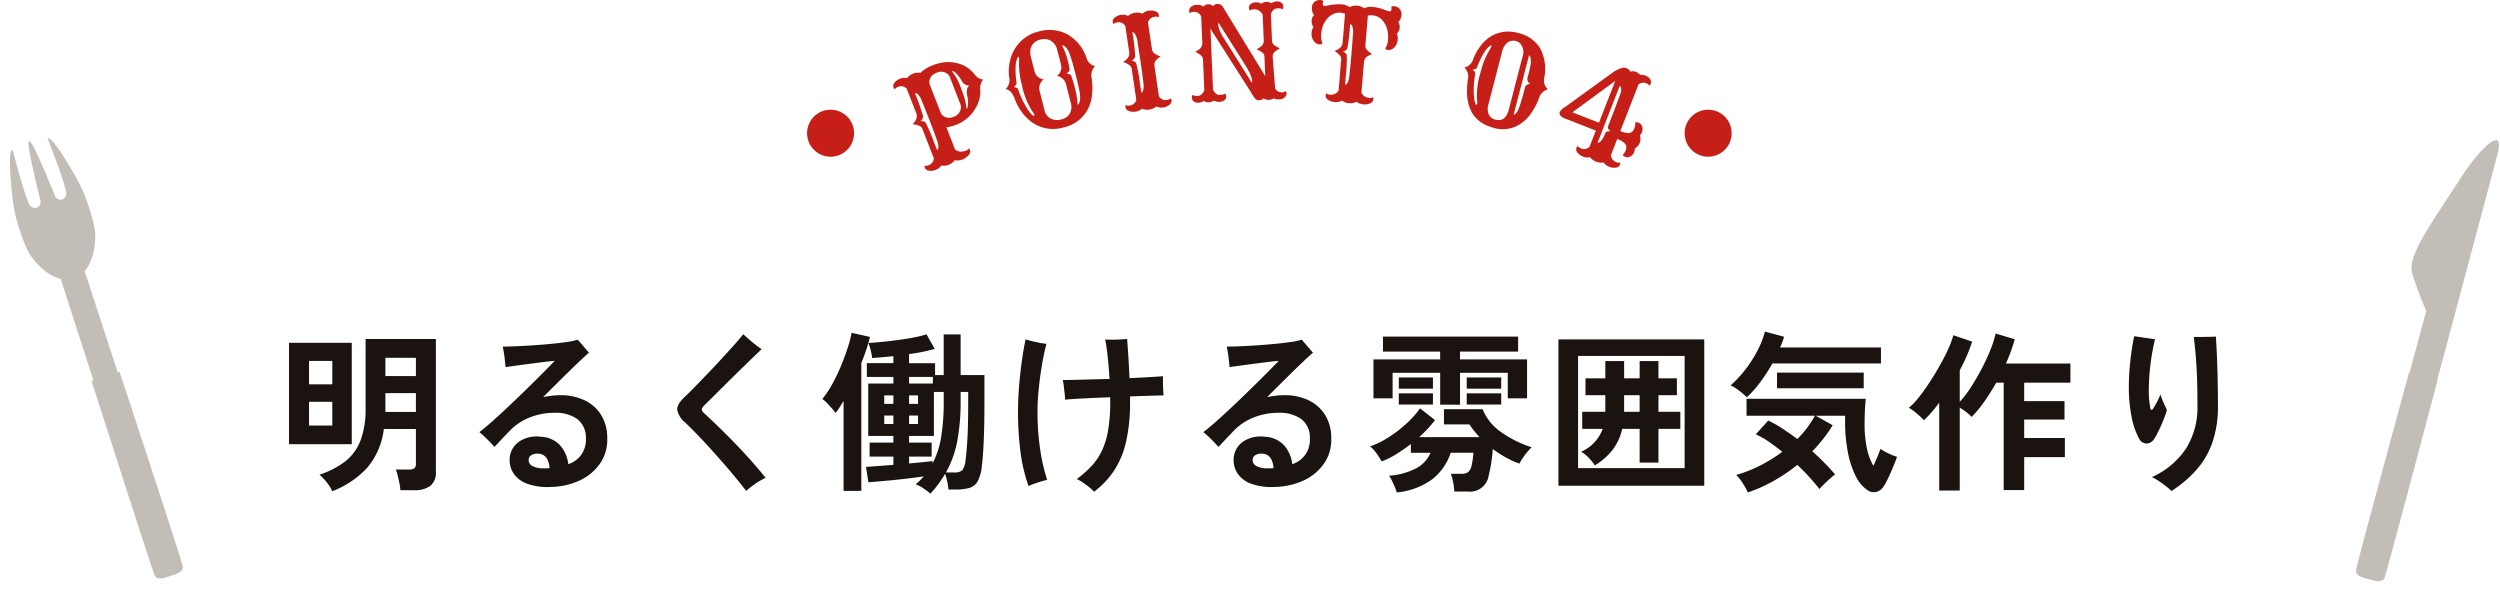
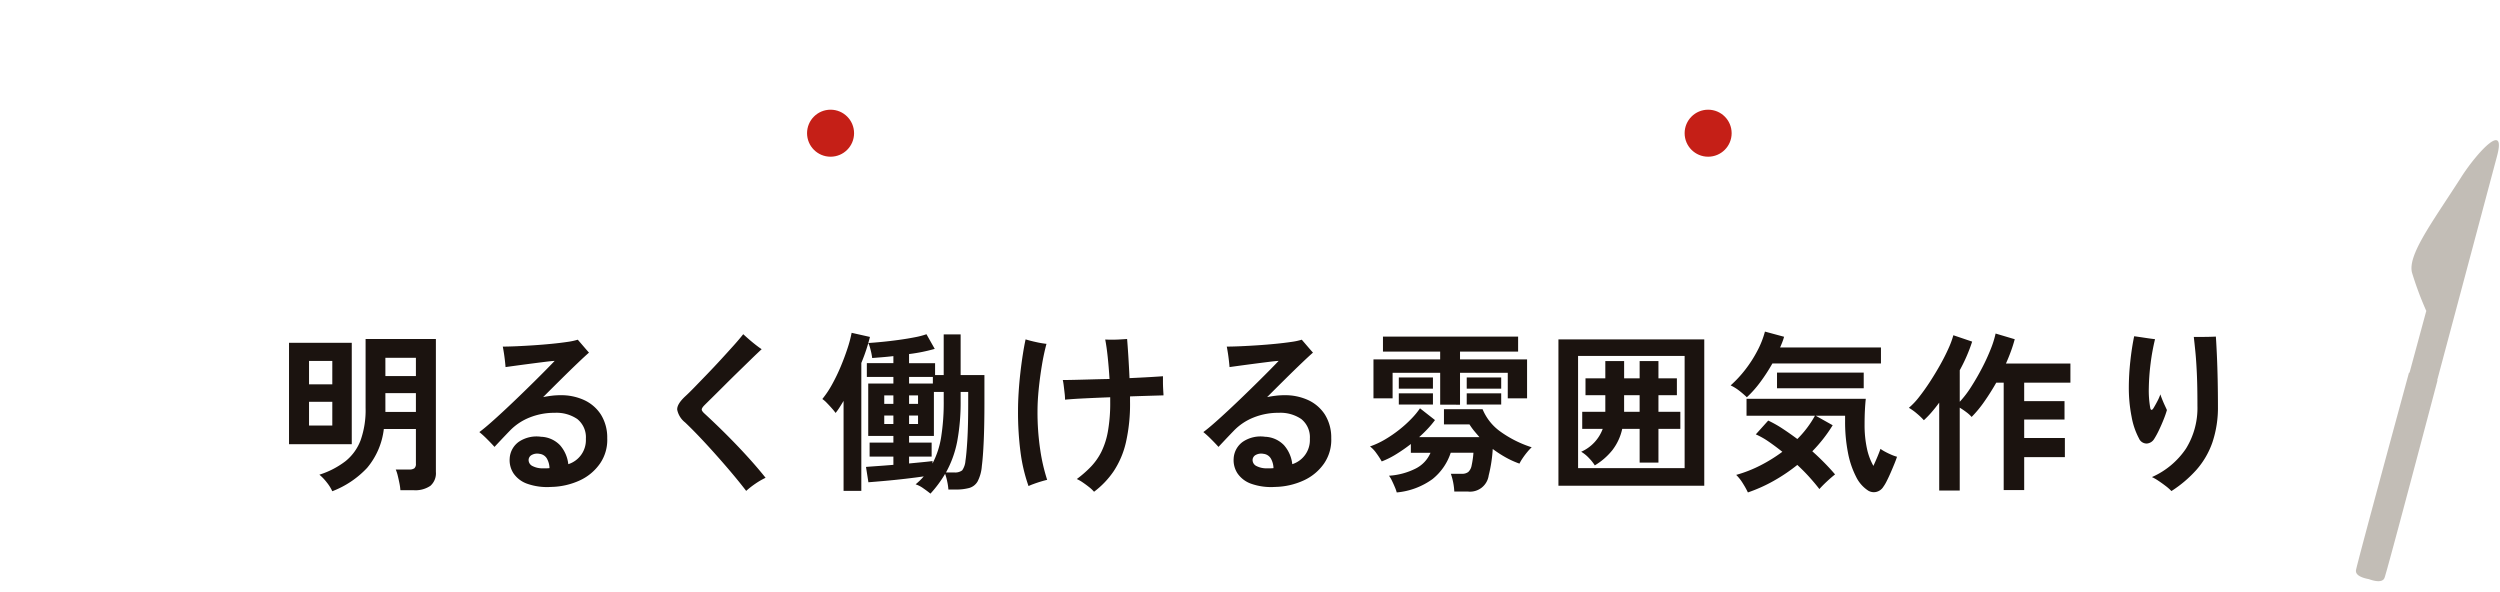
<svg xmlns="http://www.w3.org/2000/svg" width="319.061" height="75.573" viewBox="0 0 319.061 75.573">
  <defs>
    <style>.a{fill:none;}.b{fill:#1b130f;}.c{fill:#c51f17;}.d{clip-path:url(#a);}.e{opacity:0.5;}.f{fill:#867b6d;}</style>
    <clipPath id="a">
-       <rect class="a" width="96.703" height="21.801" transform="translate(0 0)" />
-     </clipPath>
+       </clipPath>
  </defs>
  <g transform="translate(-898 -7065)">
    <path class="b" d="M50.408,27.694a5.291,5.291,0,0,0-.7-1.122,6.186,6.186,0,0,0-.946-.99,10.858,10.858,0,0,0,3.322-1.716,6.234,6.234,0,0,0,1.936-2.673,11.469,11.469,0,0,0,.638-4.125v-8.8H63.63V25.23a2.129,2.129,0,0,1-.7,1.771,3.388,3.388,0,0,1-2.134.561H59.1a6.732,6.732,0,0,0-.121-.88q-.1-.506-.22-.99a4.5,4.5,0,0,0-.253-.77H60.22a1.092,1.092,0,0,0,.66-.154.722.722,0,0,0,.2-.594V19.752H56.986a9.39,9.39,0,0,1-2.134,4.961A11.925,11.925,0,0,1,50.408,27.694Zm-5.522-6.006V8.752h8.008V21.688Zm12.3-4.114h3.894v-2.4H57.184Zm0-4.576h3.894V10.666H57.184Zm-9.746,6.314h2.97V16.276h-2.97Zm0-5.258h2.97V11.062h-2.97Zm30.888,13.09a7.632,7.632,0,0,1-3.047-.407,3.527,3.527,0,0,1-1.749-1.331,3.058,3.058,0,0,1-.484-1.892,2.8,2.8,0,0,1,1.188-2.145,4.051,4.051,0,0,1,2.816-.627,3.525,3.525,0,0,1,2.42,1.078,4.366,4.366,0,0,1,1.056,2.42,3.223,3.223,0,0,0,2.244-3.234,2.98,2.98,0,0,0-1.1-2.53,4.721,4.721,0,0,0-2.86-.792,8.461,8.461,0,0,0-3.223.6,7.205,7.205,0,0,0-2.519,1.683q-.638.66-1.166,1.221t-.792.847q-.374-.418-.935-.979a12.512,12.512,0,0,0-1-.913q.594-.44,1.408-1.155t1.771-1.606q.957-.891,1.925-1.826t1.859-1.815q.891-.88,1.584-1.584t1.067-1.1q-.418.022-1.21.121t-1.727.22q-.935.121-1.826.242t-1.507.209q-.022-.308-.077-.8t-.132-.99q-.077-.495-.143-.825.682,0,1.716-.044t2.2-.121q1.166-.077,2.288-.187t2.013-.242a8.492,8.492,0,0,0,1.353-.286q.154.176.418.484l.539.627q.275.319.473.539-.506.44-1.441,1.331t-2.079,2.024q-1.144,1.133-2.332,2.321.55-.11,1.1-.176a9.41,9.41,0,0,1,1.122-.066,7.016,7.016,0,0,1,3.025.627A5.065,5.065,0,0,1,84.684,17.9a5.519,5.519,0,0,1,.814,3.014,5.322,5.322,0,0,1-.9,3.212A6.386,6.386,0,0,1,82.022,26.3,9.128,9.128,0,0,1,78.326,27.144Zm-.946-2.376h.374a3.019,3.019,0,0,0,.374-.022,2.585,2.585,0,0,0-.352-1.254,1.245,1.245,0,0,0-.924-.572,1.459,1.459,0,0,0-.99.143.746.746,0,0,0-.4.6.857.857,0,0,0,.462.8A2.826,2.826,0,0,0,77.38,24.768Zm25.85,2.882q-.792-1.034-1.782-2.211T99.4,23.074q-1.056-1.188-2.079-2.266t-1.881-1.892a2.752,2.752,0,0,1-1.012-1.628q-.044-.7,1.012-1.694.484-.44,1.221-1.2t1.617-1.672q.88-.913,1.749-1.859t1.617-1.782q.748-.836,1.21-1.43.286.264.715.638t.88.726q.451.352.759.55-.572.528-1.375,1.309l-1.694,1.65q-.891.869-1.738,1.716t-1.518,1.507q-.671.66-1.023,1.012-.308.33-.3.517t.341.495q.792.726,1.782,1.683t2.046,2.046q1.056,1.089,2.079,2.233t1.9,2.244a9.285,9.285,0,0,0-1.309.759A10.846,10.846,0,0,0,103.23,27.65ZM126.748,28q-.374-.308-.913-.682a3.574,3.574,0,0,0-.979-.506q.286-.242.55-.495a6.328,6.328,0,0,0,.484-.517q-1.056.154-2.387.308t-2.574.264q-1.243.11-2.1.176l-.308-1.958q.528-.044,1.474-.11t2.024-.154V23.272h-3.036V21.49h3.036v-.858h-3.212V13.944h3.212v-.836H118.63v-1.76h3.388v-.9q-.748.088-1.441.143l-1.265.1a7.916,7.916,0,0,0-.187-.979,5.921,5.921,0,0,0-.3-.935q.7-.044,1.727-.143t2.145-.253q1.122-.154,2.068-.341a9.821,9.821,0,0,0,1.474-.385l1.056,1.87a21.012,21.012,0,0,1-3.278.66v1.166h3.322v1.518h1.1V7.674H130.6v5.192h3.036v3.608q0,2.75-.088,4.785t-.242,3.223a5.05,5.05,0,0,1-.539,1.958,1.8,1.8,0,0,1-1.067.836,6.366,6.366,0,0,1-1.738.2h-.924a7.108,7.108,0,0,0-.143-.99,7.018,7.018,0,0,0-.275-1.012A15,15,0,0,1,126.748,28ZM115.66,27.65V16.166q-.264.44-.517.836t-.5.7a7.2,7.2,0,0,0-.462-.572q-.308-.352-.649-.7a3.469,3.469,0,0,0-.583-.506,12.2,12.2,0,0,0,1.243-1.859,23.007,23.007,0,0,0,1.111-2.3q.506-1.21.869-2.332a15.8,15.8,0,0,0,.517-1.958L119.026,8q-.176.726-.451,1.573t-.649,1.749V27.65Zm8.36-3.5,1.705-.165q.8-.077,1.287-.143v.308a10.938,10.938,0,0,0,1.1-3.355,28.04,28.04,0,0,0,.33-4.653V15.022h-1.254v5.61H124.02v.858H126.9v1.782H124.02Zm4.708,1.144h1.034a1.487,1.487,0,0,0,1.034-.264,2.412,2.412,0,0,0,.418-1.21q.132-.836.242-2.651t.11-4.7V15.022H130.6v1.122a27.184,27.184,0,0,1-.429,5.148A13.343,13.343,0,0,1,128.728,25.3ZM124.02,13.944h3.036v-.836H124.02Zm-3.168,5.17h1.166V18.036h-1.166Zm0-2.574h1.166V15.462h-1.166Zm3.168,2.574h1.144V18.036H124.02Zm0-2.574h1.144V15.462H124.02Zm23.606,11.22a4.407,4.407,0,0,0-.616-.583q-.4-.319-.814-.6a4.791,4.791,0,0,0-.77-.44,14.154,14.154,0,0,0,1.8-1.573,7.854,7.854,0,0,0,1.342-1.914,9.81,9.81,0,0,0,.836-2.64,20.9,20.9,0,0,0,.286-3.729V15.7q-1.738.066-3.3.143t-2.464.165a7.264,7.264,0,0,0-.055-.825q-.055-.473-.11-.935a7.28,7.28,0,0,0-.121-.748q.572,0,1.507-.022t2.09-.055q1.155-.033,2.365-.055-.088-1.452-.231-2.805t-.319-2.233q.352.022.88.022t1.056-.033l.858-.055q.066.748.154,2.134t.154,2.86q1.43-.066,2.574-.132t1.694-.11v.671q0,.429.022.88t.044.737v.154l-1.859.055q-1.111.033-2.409.077v.682a22.076,22.076,0,0,1-.528,5.2,11.226,11.226,0,0,1-1.551,3.652A10.98,10.98,0,0,1,147.626,27.76Zm-8.36-.726a21.1,21.1,0,0,1-1.023-4.323,39.83,39.83,0,0,1-.319-5.291q0-1.056.077-2.3t.22-2.508q.143-1.265.319-2.387t.352-1.914q.55.176,1.364.352a11.363,11.363,0,0,0,1.3.22,27.8,27.8,0,0,0-.583,2.728q-.253,1.518-.407,3.047t-.154,2.805a32.221,32.221,0,0,0,.352,4.972,23.359,23.359,0,0,0,.88,3.806q-.308.066-.781.209t-.924.308A6.979,6.979,0,0,0,139.266,27.034Zm31.46.11a7.632,7.632,0,0,1-3.047-.407,3.527,3.527,0,0,1-1.749-1.331,3.058,3.058,0,0,1-.484-1.892,2.8,2.8,0,0,1,1.188-2.145,4.051,4.051,0,0,1,2.816-.627,3.525,3.525,0,0,1,2.42,1.078,4.366,4.366,0,0,1,1.056,2.42,3.223,3.223,0,0,0,2.244-3.234,2.98,2.98,0,0,0-1.1-2.53,4.721,4.721,0,0,0-2.86-.792,8.461,8.461,0,0,0-3.223.6,7.205,7.205,0,0,0-2.519,1.683q-.638.66-1.166,1.221t-.792.847q-.374-.418-.935-.979a12.516,12.516,0,0,0-1-.913q.594-.44,1.408-1.155t1.771-1.606q.957-.891,1.925-1.826t1.859-1.815q.891-.88,1.584-1.584t1.067-1.1q-.418.022-1.21.121t-1.727.22q-.935.121-1.826.242t-1.507.209q-.022-.308-.077-.8t-.132-.99q-.077-.495-.143-.825.682,0,1.716-.044t2.2-.121q1.166-.077,2.288-.187t2.013-.242a8.492,8.492,0,0,0,1.353-.286q.154.176.418.484l.539.627q.275.319.473.539-.506.44-1.441,1.331t-2.079,2.024q-1.144,1.133-2.332,2.321.55-.11,1.1-.176a9.41,9.41,0,0,1,1.122-.066,7.016,7.016,0,0,1,3.025.627,5.065,5.065,0,0,1,2.123,1.837,5.519,5.519,0,0,1,.814,3.014,5.322,5.322,0,0,1-.9,3.212,6.386,6.386,0,0,1-2.574,2.167A9.128,9.128,0,0,1,170.726,27.144Zm-.946-2.376h.374a3.019,3.019,0,0,0,.374-.022,2.585,2.585,0,0,0-.352-1.254,1.245,1.245,0,0,0-.924-.572,1.459,1.459,0,0,0-.99.143.746.746,0,0,0-.4.6.857.857,0,0,0,.462.8A2.826,2.826,0,0,0,169.78,24.768Zm16.478,3.08a4.949,4.949,0,0,0-.242-.682q-.176-.418-.374-.825a3.428,3.428,0,0,0-.374-.627,8.77,8.77,0,0,0,3.4-.913,4.011,4.011,0,0,0,1.9-2.013h-2.508V21.666a20.257,20.257,0,0,1-1.87,1.3,10.848,10.848,0,0,1-1.848.924,10.321,10.321,0,0,0-.671-1.034,3.882,3.882,0,0,0-.825-.88,10.419,10.419,0,0,0,1.936-.9,15.985,15.985,0,0,0,1.837-1.265,15.313,15.313,0,0,0,1.54-1.4,9.86,9.86,0,0,0,1.067-1.3l1.914,1.5a11.863,11.863,0,0,1-.869,1.045q-.517.561-1.155,1.133h7.7q-.352-.4-.682-.8a8.618,8.618,0,0,1-.594-.825h-3.256V17.222h4.928a6.61,6.61,0,0,0,2.2,2.805,14.234,14.234,0,0,0,4.07,2.057,6.047,6.047,0,0,0-.561.6q-.319.385-.594.792a5.151,5.151,0,0,0-.407.693,11.2,11.2,0,0,1-1.749-.792,14.627,14.627,0,0,1-1.661-1.078,18.014,18.014,0,0,1-.517,3.377,2.4,2.4,0,0,1-2.651,2.057h-1.738a8.175,8.175,0,0,0-.44-2.266h1.408a1.266,1.266,0,0,0,.814-.231,1.479,1.479,0,0,0,.429-.825,11.445,11.445,0,0,0,.231-1.628h-2.9a7.147,7.147,0,0,1-2.332,3.366A9.181,9.181,0,0,1,186.258,27.848Zm5.544-11.2V12.58H185.73v3.256h-2.442V10.864H191.8v-.99h-7.3V7.96h17.248V9.874h-7.414v.99h8.558v4.972h-2.464V12.58h-6.094v4.07Zm3.388-.022V15.2h4.4v1.43Zm0-2.024v-1.43h4.4V14.6Zm-8.668,2.024V15.2h4.356v1.43Zm0-2.024v-1.43h4.356V14.6ZM206.894,26.99V8.312h18.612V26.99Zm2.508-2.244H223V10.424H209.4Zm2.134-.352a5.534,5.534,0,0,0-.726-.913,4.355,4.355,0,0,0-1.012-.825,5.15,5.15,0,0,0,2.75-2.926H209.93V17.552h2.948V15.44h-2.53V13.284h2.53v-2.2h2.4v2.2h1.98v-2.2h2.4v2.2h2.354V15.44h-2.354v2.112h2.794V19.73h-2.794v4.312h-2.4V19.73h-2.222a6.8,6.8,0,0,1-1.265,2.728A8.33,8.33,0,0,1,211.536,24.394Zm3.74-6.842h1.98V15.44h-1.98Zm15.8,10.3a10.368,10.368,0,0,0-.627-1.133,5.578,5.578,0,0,0-.869-1.111,16.469,16.469,0,0,0,3.091-1.21,19.588,19.588,0,0,0,2.8-1.738q-.88-.7-1.749-1.3a9.751,9.751,0,0,0-1.639-.924l1.584-1.76a14.217,14.217,0,0,1,1.837,1.034q.935.616,1.881,1.32a13.083,13.083,0,0,0,2.244-2.97H230.9V15.9H246.12q-.066.572-.11,1.419t-.044,1.837a14.15,14.15,0,0,0,.3,3.08,7.77,7.77,0,0,0,.825,2.222q.308-.66.561-1.276t.341-.9a4.29,4.29,0,0,0,.561.352q.363.2.792.385a5.464,5.464,0,0,0,.759.275q-.11.352-.33.891t-.473,1.122q-.253.583-.5,1.067a5.048,5.048,0,0,1-.44.748,1.453,1.453,0,0,1-.913.66,1.392,1.392,0,0,1-1-.154,4.365,4.365,0,0,1-1.573-1.793,11.312,11.312,0,0,1-1.034-3.08,20.4,20.4,0,0,1-.363-3.993v-.7h-3.74l2.156,1.21a18.715,18.715,0,0,1-2.6,3.322q.836.748,1.573,1.5t1.331,1.452q-.506.4-1.056.913t-.946.957q-.484-.638-1.21-1.452t-1.606-1.628a22.448,22.448,0,0,1-3.036,2.046A19.728,19.728,0,0,1,231.072,27.848ZM230.94,15.7q-.418-.4-.924-.8a5.928,5.928,0,0,0-1.144-.715,14.958,14.958,0,0,0,1.87-2.013,15.867,15.867,0,0,0,1.54-2.4,11.644,11.644,0,0,0,.968-2.453l2.442.66a6.5,6.5,0,0,1-.22.671q-.132.341-.286.693h12.87v2.046H234.2a22.8,22.8,0,0,1-1.518,2.343A14.032,14.032,0,0,1,230.94,15.7Zm3.85-1.144v-2h11.066v2Zm20.7,13.046V16.386q-.484.66-.979,1.232a11.815,11.815,0,0,1-.979,1.012,8.7,8.7,0,0,0-.9-.858,7.051,7.051,0,0,0-1.012-.726,9.01,9.01,0,0,0,1.309-1.386q.693-.88,1.386-1.947t1.309-2.167q.616-1.1,1.056-2.09a11.133,11.133,0,0,0,.616-1.672l2.4.814a21.19,21.19,0,0,1-1.584,3.652v4.026a12.993,12.993,0,0,0,1.452-1.9q.726-1.133,1.375-2.376a25.585,25.585,0,0,0,1.111-2.409,12.42,12.42,0,0,0,.638-2.024l2.442.726q-.2.748-.484,1.529t-.638,1.573h8.228v2.442h-5.9v2.354h5.148v2.354h-5.148V20.9h5.192v2.442h-5.192v4.2H263.72V13.834h-.946q-.726,1.276-1.529,2.42a14.739,14.739,0,0,1-1.617,1.958,4.219,4.219,0,0,0-.66-.6,9.3,9.3,0,0,0-.858-.583V27.606Zm29.634.066a5.944,5.944,0,0,0-.737-.649q-.473-.363-.957-.682a5.418,5.418,0,0,0-.792-.451,10.186,10.186,0,0,0,4.345-3.63,9.843,9.843,0,0,0,1.463-5.456q0-2.53-.077-4.18t-.187-2.739q-.11-1.089-.2-1.881h.836q.528,0,1.067-.011t.913-.033q.066.946.132,2.42t.1,3.157q.033,1.683.033,3.267a13.978,13.978,0,0,1-.7,4.642,10.5,10.5,0,0,1-2.035,3.509A15.384,15.384,0,0,1,285.126,27.672Zm-2.178-6.688a1.2,1.2,0,0,1-.968.627,1.072,1.072,0,0,1-.99-.649,9.367,9.367,0,0,1-.946-2.783,18.882,18.882,0,0,1-.352-3.729,31.332,31.332,0,0,1,.187-3.3q.187-1.76.495-3.234.638.088,1.375.2t1.287.176a27.3,27.3,0,0,0-.561,3.069,28.08,28.08,0,0,0-.231,3.135,12.716,12.716,0,0,0,.176,2.53q.044.286.176.286t.308-.33q.176-.286.429-.77a6.083,6.083,0,0,0,.385-.88q.088.286.253.693t.33.759q.165.352.253.55a11.528,11.528,0,0,1-.4,1.155q-.264.671-.583,1.342A10.819,10.819,0,0,1,282.948,20.984Z" transform="translate(890 7100)" />
    <g transform="translate(518 488)">
      <circle class="c" cx="3" cy="3" r="3" transform="translate(483 6591)" />
      <circle class="c" cx="3" cy="3" r="3" transform="translate(595 6591)" />
    </g>
    <g transform="translate(1012 7065)">
      <g class="d">
-         <path class="c" d="M7.844,20.45a1.767,1.767,0,0,1-1.717.678,1.429,1.429,0,0,1-.608.512,2.2,2.2,0,0,1-.552.15,1.435,1.435,0,0,1-.422-.009.6.6,0,0,1-.507-.358.464.464,0,0,1-.02-.291.714.714,0,0,0,.464-.036.981.981,0,0,0,.692-.919L3.759,16.551a.808.808,0,0,0-.338-.449,2.442,2.442,0,0,0-.974-.243A2.125,2.125,0,0,0,2.94,15.2a1.035,1.035,0,0,0,0-.751L1.716,11.317A.979.979,0,0,0,.582,11.1a.709.709,0,0,0-.367.288.453.453,0,0,1-.181-.224.52.52,0,0,1-.021-.3.779.779,0,0,1,.151-.307,1.578,1.578,0,0,1,.7-.513,1.56,1.56,0,0,1,.907-.072,1.68,1.68,0,0,1,.761-.579A1.68,1.68,0,0,1,3.474,9.3a4.521,4.521,0,0,1,1.535-.959,5.737,5.737,0,0,1,1.682-.408,4.724,4.724,0,0,1,1.45.126,4.031,4.031,0,0,1,2.316,1.532,1.547,1.547,0,0,0,1.031.563,1.692,1.692,0,0,0-.388,1.261,3.707,3.707,0,0,1-.174,1.448,4.656,4.656,0,0,1-.667,1.324,4.9,4.9,0,0,1-2.21,1.734,5.614,5.614,0,0,1-1.266.323l1.105,2.833a1.163,1.163,0,0,0,1.043.242,1.8,1.8,0,0,0,.378-.1.633.633,0,0,0,.314-.267.45.45,0,0,1,.181.223.444.444,0,0,1,0,.313.97.97,0,0,1-.2.326,1.951,1.951,0,0,1-.779.544,1.844,1.844,0,0,1-.978.1M5.6,19.172q.316-.285.029-1.13t-.852-2.316q-.574-1.469-.767-1.951c-.129-.324-.234-.582-.316-.779a2.459,2.459,0,0,0-.579-.991.893.893,0,0,0-.364-.136A25.49,25.49,0,0,1,3.809,14.84a.76.76,0,0,1-.339.619c.337-.011.554.049.652.182a20.67,20.67,0,0,1,1.1,2.567Zm.425-4.864a1.067,1.067,0,0,0,.686.663,1.429,1.429,0,0,0,.986-.06,1.353,1.353,0,0,0,.935-1.084,1.1,1.1,0,0,0-.08-.574L7.247,9.9a1.061,1.061,0,0,0-.735-.679,1.3,1.3,0,0,0-.847.007,2.255,2.255,0,0,0-.574.3,1.329,1.329,0,0,0-.329.372,1.124,1.124,0,0,0-.054,1.021Zm3.331-.42c.105-.064.169-.249.189-.553a3.791,3.791,0,0,0-.08-1.015,2.743,2.743,0,0,1-.067-.863.834.834,0,0,1,.315-.528,1.122,1.122,0,0,1-1-.656,4.327,4.327,0,0,0-.739-.964q-.318-.278-.5-.24a7.232,7.232,0,0,1,1.2,2.264,10.626,10.626,0,0,1,.571,1.811,7.211,7.211,0,0,1,.11.744" />
+         <path class="c" d="M7.844,20.45a1.767,1.767,0,0,1-1.717.678,1.429,1.429,0,0,1-.608.512,2.2,2.2,0,0,1-.552.15,1.435,1.435,0,0,1-.422-.009.6.6,0,0,1-.507-.358.464.464,0,0,1-.02-.291.714.714,0,0,0,.464-.036.981.981,0,0,0,.692-.919L3.759,16.551a.808.808,0,0,0-.338-.449,2.442,2.442,0,0,0-.974-.243A2.125,2.125,0,0,0,2.94,15.2a1.035,1.035,0,0,0,0-.751A.979.979,0,0,0,.582,11.1a.709.709,0,0,0-.367.288.453.453,0,0,1-.181-.224.52.52,0,0,1-.021-.3.779.779,0,0,1,.151-.307,1.578,1.578,0,0,1,.7-.513,1.56,1.56,0,0,1,.907-.072,1.68,1.68,0,0,1,.761-.579A1.68,1.68,0,0,1,3.474,9.3a4.521,4.521,0,0,1,1.535-.959,5.737,5.737,0,0,1,1.682-.408,4.724,4.724,0,0,1,1.45.126,4.031,4.031,0,0,1,2.316,1.532,1.547,1.547,0,0,0,1.031.563,1.692,1.692,0,0,0-.388,1.261,3.707,3.707,0,0,1-.174,1.448,4.656,4.656,0,0,1-.667,1.324,4.9,4.9,0,0,1-2.21,1.734,5.614,5.614,0,0,1-1.266.323l1.105,2.833a1.163,1.163,0,0,0,1.043.242,1.8,1.8,0,0,0,.378-.1.633.633,0,0,0,.314-.267.45.45,0,0,1,.181.223.444.444,0,0,1,0,.313.97.97,0,0,1-.2.326,1.951,1.951,0,0,1-.779.544,1.844,1.844,0,0,1-.978.1M5.6,19.172q.316-.285.029-1.13t-.852-2.316q-.574-1.469-.767-1.951c-.129-.324-.234-.582-.316-.779a2.459,2.459,0,0,0-.579-.991.893.893,0,0,0-.364-.136A25.49,25.49,0,0,1,3.809,14.84a.76.76,0,0,1-.339.619c.337-.011.554.049.652.182a20.67,20.67,0,0,1,1.1,2.567Zm.425-4.864a1.067,1.067,0,0,0,.686.663,1.429,1.429,0,0,0,.986-.06,1.353,1.353,0,0,0,.935-1.084,1.1,1.1,0,0,0-.08-.574L7.247,9.9a1.061,1.061,0,0,0-.735-.679,1.3,1.3,0,0,0-.847.007,2.255,2.255,0,0,0-.574.3,1.329,1.329,0,0,0-.329.372,1.124,1.124,0,0,0-.054,1.021Zm3.331-.42c.105-.064.169-.249.189-.553a3.791,3.791,0,0,0-.08-1.015,2.743,2.743,0,0,1-.067-.863.834.834,0,0,1,.315-.528,1.122,1.122,0,0,1-1-.656,4.327,4.327,0,0,0-.739-.964q-.318-.278-.5-.24a7.232,7.232,0,0,1,1.2,2.264,10.626,10.626,0,0,1,.571,1.811,7.211,7.211,0,0,1,.11.744" />
        <path class="c" d="M16.514,14.441a6.512,6.512,0,0,1-.942-1.641A3.279,3.279,0,0,0,15,11.72a1.275,1.275,0,0,0-.661-.353,1.555,1.555,0,0,0,.458-1.5,5.825,5.825,0,0,1,.073-1.979,5.173,5.173,0,0,1,.7-1.74,4.867,4.867,0,0,1,3-2.131,4.893,4.893,0,0,1,3.612.343A5.381,5.381,0,0,1,24.667,7.4a1.459,1.459,0,0,0,1.1,1.041,1.684,1.684,0,0,0-.435,1.605,8.318,8.318,0,0,1,.026,2.129,5.17,5.17,0,0,1-.563,1.846,4.606,4.606,0,0,1-3.088,2.251,4.672,4.672,0,0,1-3.751-.5,5.383,5.383,0,0,1-1.445-1.332m1.407.381A.171.171,0,0,0,18,14.629a1.548,1.548,0,0,0-.3-.49,9.924,9.924,0,0,1-1.28-3.3,9.889,9.889,0,0,1-.353-3.179,1.3,1.3,0,0,0-.02-.307.134.134,0,0,0-.134-.106,3.162,3.162,0,0,0-.286,1.035,11.367,11.367,0,0,0,.11,2.329c.02.138-.1.3-.357.494.32.055.506.147.555.277a10.612,10.612,0,0,0,1.525,3.011,3.18,3.18,0,0,0,.464.433m1.28-4.7a1.429,1.429,0,0,0-.508,1.551l.586,2.29a1.566,1.566,0,0,0,1.453,1.346,2.094,2.094,0,0,0,.7-.064,2.057,2.057,0,0,0,.639-.278,1.5,1.5,0,0,0,.446-.459,1.766,1.766,0,0,0,.132-1.406l-.585-2.29A1.43,1.43,0,0,0,20.89,9.692a1.333,1.333,0,0,0,.515-1.454l-.471-1.843a1.81,1.81,0,0,0-.842-1.206,1.7,1.7,0,0,0-1.277-.142,1.579,1.579,0,0,0-1.321,1.39,2.233,2.233,0,0,0,.07.819L18.035,9.1A1.313,1.313,0,0,0,19.2,10.123M21.539,5.8a8.189,8.189,0,0,1,.785,2.173,3.043,3.043,0,0,1,.174,1,1.011,1.011,0,0,1-.119.179,1.23,1.23,0,0,1-.264.222c.345.061.54.153.589.278.18.49.317.92.411,1.287s.164.664.211.89.084.438.112.633a4.664,4.664,0,0,1,.073.926q.555-.341.216-1.953-.19-.9-.471-2T22.81,7.792c-.109-.363-.209-.66-.3-.888a2.1,2.1,0,0,0-.675-1.036.509.509,0,0,0-.3-.063" />
-         <path class="c" d="M33.561,13.6a1.794,1.794,0,0,1-1.826.27,1.436,1.436,0,0,1-.706.364,2.264,2.264,0,0,1-.572.023,1.459,1.459,0,0,1-.409-.1.6.6,0,0,1-.415-.461.457.457,0,0,1,.046-.289.709.709,0,0,0,.46.068.982.982,0,0,0,.88-.742l-.571-3.85a.81.81,0,0,0-.229-.512,2.458,2.458,0,0,0-.9-.455,2.1,2.1,0,0,0,.629-.536,1.038,1.038,0,0,0,.165-.732l-.493-3.322a.978.978,0,0,0-1.059-.462.7.7,0,0,0-.421.2.461.461,0,0,1-.127-.26.515.515,0,0,1,.049-.3.788.788,0,0,1,.214-.264,1.577,1.577,0,0,1,.8-.344,1.545,1.545,0,0,1,.9.132A1.76,1.76,0,0,1,31.8,1.749a1.387,1.387,0,0,1,.7-.369,2.266,2.266,0,0,1,.576-.025,1.426,1.426,0,0,1,.409.1.6.6,0,0,1,.415.462.453.453,0,0,1-.046.288.712.712,0,0,0-.461-.068.98.98,0,0,0-.878.75l.493,3.321a.866.866,0,0,0,.251.551,2.267,2.267,0,0,0,.876.434,2.629,2.629,0,0,0-.663.572,1.013,1.013,0,0,0-.132.68l.571,3.849a.981.981,0,0,0,1.057.455.719.719,0,0,0,.421-.2.446.446,0,0,1,.127.258.511.511,0,0,1-.048.3.783.783,0,0,1-.214.265,1.587,1.587,0,0,1-.794.344,1.63,1.63,0,0,1-.9-.124m-1.9-1.753q.372-.208.28-1.1T31.625,8.3q-.229-1.559-.312-2.074c-.053-.344-.1-.619-.134-.829a2.468,2.468,0,0,0-.344-1.1.886.886,0,0,0-.325-.214,25.526,25.526,0,0,1,.368,3.132.757.757,0,0,1-.469.527c.331.065.529.172.595.323a20.809,20.809,0,0,1,.505,2.75Z" />
        <path class="c" d="M39.63,12.87a1.11,1.11,0,0,1-.663.243.889.889,0,0,1-.612-.169.581.581,0,0,1-.246-.44.694.694,0,0,1,.063-.377,1.516,1.516,0,0,0,.734.105q.5-.023.794-.711L39.538,7.7a.829.829,0,0,0-.182-.55,2.457,2.457,0,0,0-.835-.53,2.414,2.414,0,0,0,.712-.492,1.073,1.073,0,0,0,.21-.686L39.3,2.09a.982.982,0,0,0-1-.571.71.71,0,0,0-.44.154.449.449,0,0,1-.1-.274.577.577,0,0,1,.066-.3.913.913,0,0,1,.2-.247,1.22,1.22,0,0,1,.742-.238,1.264,1.264,0,0,1,.818.227.763.763,0,0,1,.6-.288.8.8,0,0,1,.64.244.636.636,0,0,1,.46-.29,1.084,1.084,0,0,1,.369.031.708.708,0,0,1,.215.119,1.348,1.348,0,0,1,.3.393l5.307,8.674-.1-2.426a.752.752,0,0,0-.173-.51,2.876,2.876,0,0,0-.841-.5,2.84,2.84,0,0,0,.689-.467.885.885,0,0,0,.236-.632l-.141-3.331a1.537,1.537,0,0,0-.471-.506,1.012,1.012,0,0,0-.613-.165,1.124,1.124,0,0,0-.563.158A.754.754,0,0,1,45.4.96a.538.538,0,0,1,.227-.448A1.036,1.036,0,0,1,46.258.3a1.242,1.242,0,0,1,.717.176,1.049,1.049,0,0,1,.632-.233,1.015,1.015,0,0,1,.648.188A1.174,1.174,0,0,1,48.93.185a.887.887,0,0,1,.608.169.574.574,0,0,1,.246.44.7.7,0,0,1-.063.377,1.515,1.515,0,0,0-.745-.1c-.34.014-.6.254-.782.717l.142,3.365a.746.746,0,0,0,.164.495,2.881,2.881,0,0,0,.851.521,4,4,0,0,0-.751.518.8.8,0,0,0-.175.572l.315,4.033a.955.955,0,0,0,.92.488.718.718,0,0,0,.44-.154.458.458,0,0,1,.1.274.58.58,0,0,1-.067.3.909.909,0,0,1-.2.247,1.106,1.106,0,0,1-.667.236,1.58,1.58,0,0,1-.722-.129,1.164,1.164,0,0,1-1.283,0,.769.769,0,0,1-.476.236,1.076,1.076,0,0,1-.343-.026.5.5,0,0,1-.213-.134,3.747,3.747,0,0,1-.5-.736L40.483,3.665l.331,7.809q.354.661.855.641a1.527,1.527,0,0,0,.726-.166.76.76,0,0,1,.1.389.542.542,0,0,1-.228.448,1.021,1.021,0,0,1-.628.213,1.348,1.348,0,0,1-.725-.168,1.118,1.118,0,0,1-.647.227.974.974,0,0,1-.641-.188m6.131-2.315a.369.369,0,0,0,.046-.229,1.572,1.572,0,0,0-.059-.348,3.465,3.465,0,0,0-.14-.412,8.329,8.329,0,0,0-.478-.936L41.509,2.889a.642.642,0,0,0-.042.32,4.535,4.535,0,0,0,.749,1.7Z" />
-         <path class="c" d="M59.113,12.987a1.66,1.66,0,0,1-.938.185,1.744,1.744,0,0,1-.91-.339,1.586,1.586,0,0,1-.823.2,2.387,2.387,0,0,1-.582-.109,1.441,1.441,0,0,1-.375-.195.6.6,0,0,1-.3-.543.461.461,0,0,1,.111-.271.739.739,0,0,0,.453.173,1.294,1.294,0,0,0,.6-.1.982.982,0,0,0,.488-.431l.321-3.862a.824.824,0,0,0-.1-.553,2.471,2.471,0,0,0-.77-.646,2.117,2.117,0,0,0,.734-.378,1.039,1.039,0,0,0,.329-.675l.306-3.681a1.84,1.84,0,0,0-.615-.147,1.77,1.77,0,0,0-.773.127,2.227,2.227,0,0,0-.76.5,3.216,3.216,0,0,0-.886,2.1,2.02,2.02,0,0,0,.16,1.154.362.362,0,0,1-.374.169.933.933,0,0,1-.458-.158,1.16,1.16,0,0,1-.33-.355,1.457,1.457,0,0,1-.235-.914,1.73,1.73,0,0,1,.242-.8,1.192,1.192,0,0,1-.228-.813,1.1,1.1,0,0,1,.3-.706A1.356,1.356,0,0,1,53.44.928a.918.918,0,0,1,.721-.883A1,1,0,0,1,54.5,0a.592.592,0,0,1,.394.154,1.139,1.139,0,0,0-.078.263c-.017.213.048.325.2.336a1,1,0,0,0,.249-.01L55.626.67A6.222,6.222,0,0,1,57.193.553a2.15,2.15,0,0,1,1.064.36A1.632,1.632,0,0,1,59.2.72a1.707,1.707,0,0,1,.914.348,1.817,1.817,0,0,1,.958-.193,5.107,5.107,0,0,1,1.335.272L63.1,1.4a1,1,0,0,0,.243.052c.147.012.23-.087.248-.3a1.106,1.106,0,0,0-.032-.274.5.5,0,0,1,.35-.091A1.118,1.118,0,0,1,64.3.889a.968.968,0,0,1,.315.234,1.01,1.01,0,0,1,.243.823,1.292,1.292,0,0,1-.407.864,1.092,1.092,0,0,1,.178.741,1.215,1.215,0,0,1-.367.769,1.328,1.328,0,0,1,.128.665,2.035,2.035,0,0,1-.128.58,1.452,1.452,0,0,1-.269.441.975.975,0,0,1-.853.376.365.365,0,0,1-.349-.228,1.949,1.949,0,0,0,.346-1.077,3.857,3.857,0,0,0-.088-1.293,2.919,2.919,0,0,0-.436-.959,1.942,1.942,0,0,0-1.453-.871A1.571,1.571,0,0,0,60.57,2l-.305,3.68a.852.852,0,0,0,.118.593,2.245,2.245,0,0,0,.755.622,2.607,2.607,0,0,0-.777.406,1.009,1.009,0,0,0-.284.631L59.755,11.8a.944.944,0,0,0,.4.5,1.32,1.32,0,0,0,.578.2.752.752,0,0,0,.48-.1.452.452,0,0,1,.064.28.512.512,0,0,1-.115.282.771.771,0,0,1-.269.21,1.618,1.618,0,0,1-.871.151,1.824,1.824,0,0,1-.91-.34m-1.452-2.133c.272-.078.447-.412.522-1s.166-1.408.253-2.455.144-1.744.17-2.09.045-.627.058-.838a2.465,2.465,0,0,0-.084-1.145.9.9,0,0,0-.269-.282,25.349,25.349,0,0,1-.356,3.132.764.764,0,0,1-.577.409c.308.136.476.287.506.449a20.593,20.593,0,0,1-.137,2.791Z" />
        <path class="c" d="M76.607,16.306q-3.99-1.034-3.274-6.144a1.589,1.589,0,0,0-.44-1.537A1.554,1.554,0,0,0,74.02,7.533a6.805,6.805,0,0,1,.955-1.7,4.939,4.939,0,0,1,1.314-1.2,4.323,4.323,0,0,1,3.47-.415,4.343,4.343,0,0,1,2.808,1.953,5.743,5.743,0,0,1,.516,3.777,1.459,1.459,0,0,0,.464,1.444,1.722,1.722,0,0,0-1.168,1.222,8.273,8.273,0,0,1-1.014,1.9,5.109,5.109,0,0,1-1.343,1.312,4.081,4.081,0,0,1-3.415.487m-2.243-2.925a.168.168,0,0,0,.158-.132,1.57,1.57,0,0,0-.024-.573,9.912,9.912,0,0,1,.475-3.511A9.882,9.882,0,0,1,76.2,6.21a1.139,1.139,0,0,0,.13-.278.132.132,0,0,0-.065-.157,3.164,3.164,0,0,0-.75.767,11.294,11.294,0,0,0-1.028,2.094c-.05.129-.235.216-.553.26q.383.3.352.51a10.646,10.646,0,0,0-.118,3.373,3.146,3.146,0,0,0,.2.6m2.51,1.893q1.265.327,1.69-1.314l1.738-6.7A1.661,1.661,0,0,0,79.97,5.5a1.158,1.158,0,0,0-.491-.26,1.236,1.236,0,0,0-1.081.188,1.969,1.969,0,0,0-.692,1.161l-1.738,6.7a1.951,1.951,0,0,0,.026,1.305,1.243,1.243,0,0,0,.88.681m3.761-4.13c.066-.258.289-.4.669-.428a.72.72,0,0,1-.332-.875l.162-.624q.471-1.818.014-2.175L79.179,14.63c.256-.033.482-.316.682-.851q.287-.756.774-2.635" />
        <path class="c" d="M87.738,18.93a.98.98,0,0,0,1.131-.208l.8-2.061-3.959-1.544a1.17,1.17,0,0,1-.584-.4.453.453,0,0,1-.063-.417,1.614,1.614,0,0,1,.7-.658l6.188-4.48A4.318,4.318,0,0,1,92.9,8.7a.948.948,0,0,1,1.177.442,1.111,1.111,0,0,1,.7.024,1.3,1.3,0,0,1,.535.381,1.361,1.361,0,0,1,.632.076,1.583,1.583,0,0,1,.418.222.993.993,0,0,1,.222.249.652.652,0,0,1,.081.6.457.457,0,0,1-.182.228.714.714,0,0,0-.366-.289.947.947,0,0,0-1.008.154l-2.317,5.94a2.8,2.8,0,0,0,.991.254.964.964,0,0,0,.477-.13,1.082,1.082,0,0,0,.334-.515,1.362,1.362,0,0,0,.1-.72.587.587,0,0,1,.411.04.8.8,0,0,1,.519.792,1.039,1.039,0,0,1-.07.422,1.508,1.508,0,0,1-.267.42,1.37,1.37,0,0,1-.644,1.654,1.5,1.5,0,0,1-.089.49,1.023,1.023,0,0,1-.233.357.9.9,0,0,1-.324.217.783.783,0,0,1-.592.008.668.668,0,0,1-.325-.264,1.207,1.207,0,0,0,.388-.536.933.933,0,0,0,.074-.56.773.773,0,0,0-.2-.365,1.6,1.6,0,0,0-.248-.207c-.07-.045-.146-.089-.227-.131a3.309,3.309,0,0,0-.463-.232l-.8,2.061a.983.983,0,0,0,.691.92.717.717,0,0,0,.465.035.444.444,0,0,1-.018.287.509.509,0,0,1-.191.238.853.853,0,0,1-.32.131,1.684,1.684,0,0,1-1.58-.658,1.8,1.8,0,0,1-1.72-.671,1.443,1.443,0,0,1-.793-.036,2.246,2.246,0,0,1-.509-.262,1.636,1.636,0,0,1-.306-.287.617.617,0,0,1-.129-.613.458.458,0,0,1,.183-.228.712.712,0,0,0,.366.288m2.323-3.264,2.082-5.337-5.478,4.013Zm1.492,1.1q-.444-.353-.34-.619,1.556-3.99,1.641-4.383a.9.9,0,0,0-.127-.836l-2.848,7.3q.522,0,1.023-1.284.08-.208.651-.182" />
      </g>
    </g>
    <g class="e" transform="translate(507 465.81)">
      <path class="f" d="M4.52,5.366C1.854,11.755-.564,16.459.457,18.555A42.451,42.451,0,0,0,3.077,23s-.313,3.454-.734,8.143l-.069-.006C2.152,32.526,0,56.039,0,57.121c0,.685.953.848,1.818.856.854.143,1.822.148,1.939-.527C3.97,56.216,6.03,31.463,6.03,31.463l-.044,0C7.2,17.476,8.462,2.764,8.529,2c.418-4.78-2.634.065-4.009,3.361" transform="matrix(0.985, 0.174, -0.174, 0.985, 701.624, 6615.68)" />
-       <path class="f" d="M8.2,31.265c-.442-4.988-.9-10.124-1.207-13.545,1.8-1.28,2.436-4.251,2.459-4.835a21.619,21.619,0,0,0-.085-2.921,19.432,19.432,0,0,0-.88-4.554q-.114-.4-.241-.789c-.075-.235-.152-.468-.234-.7-.111-.362-.228-.726-.353-1.088A13.534,13.534,0,0,0,7.124,1.5,6.689,6.689,0,0,0,6.779.747,1.812,1.812,0,0,0,6.363.191a.445.445,0,0,0-.15-.079.22.22,0,0,0,0,.022C6.2.127,6.187.12,6.171.115c.023.006.043.072.061.166.074.769.187,1.534.305,2.3.125.932.231,1.867.326,2.8a17.3,17.3,0,0,1,.1,1.87.853.853,0,0,1-.288.736,1.066,1.066,0,0,1-.382.184.844.844,0,0,1-.543-.159.99.99,0,0,1-.314-.7c-.1-.577-.192-1.157-.29-1.734-.233-1.371-.474-2.741-.783-4.1a.042.042,0,0,1,0-.008c-.011-.058-.025-.115-.037-.172A4.57,4.57,0,0,0,3.959.113.214.214,0,0,0,3.87,0a.03.03,0,0,0-.01,0H3.843L3.836,0a.033.033,0,0,0-.01,0l-.01,0H3.811l-.017,0-.009,0a.217.217,0,0,0-.069.125,4.525,4.525,0,0,0-.147,1.227c0,.058-.006.117-.008.176a.026.026,0,0,1,0,.008C3.492,2.937,3.492,4.329,3.5,5.72c0,.586.014,1.172.016,1.758a.987.987,0,0,1-.188.746.838.838,0,0,1-.507.251,1.068,1.068,0,0,1-.409-.115A.852.852,0,0,1,2,7.685a17.265,17.265,0,0,1-.23-1.857C1.7,4.891,1.644,3.952,1.6,3.012c-.016-.774-.037-1.548-.1-2.318,0-.1.01-.163.032-.174A.348.348,0,0,0,1.5.547a.18.18,0,0,1,0-.023.453.453,0,0,0-.134.1,1.807,1.807,0,0,0-.312.621,6.794,6.794,0,0,0-.211.8A13.633,13.633,0,0,0,.552,3.422C.489,3.81.436,4.2.387,4.586c-.039.243-.074.486-.108.73-.037.273-.071.546-.1.82A19.463,19.463,0,0,0,.1,10.773a21.63,21.63,0,0,0,.425,2.891C.652,14.237,1.79,17.057,3.792,18c.29,3.412.729,8.553,1.16,13.548l-.259.023c.122,1.391,2.089,24.92,2.274,25.987.116.675,1.085.67,1.938.527.866-.007,1.82-.17,1.818-.855-.005-1.254-2.274-25.987-2.274-25.987Z" transform="translate(391 6618.091) rotate(-13)" />
    </g>
  </g>
</svg>